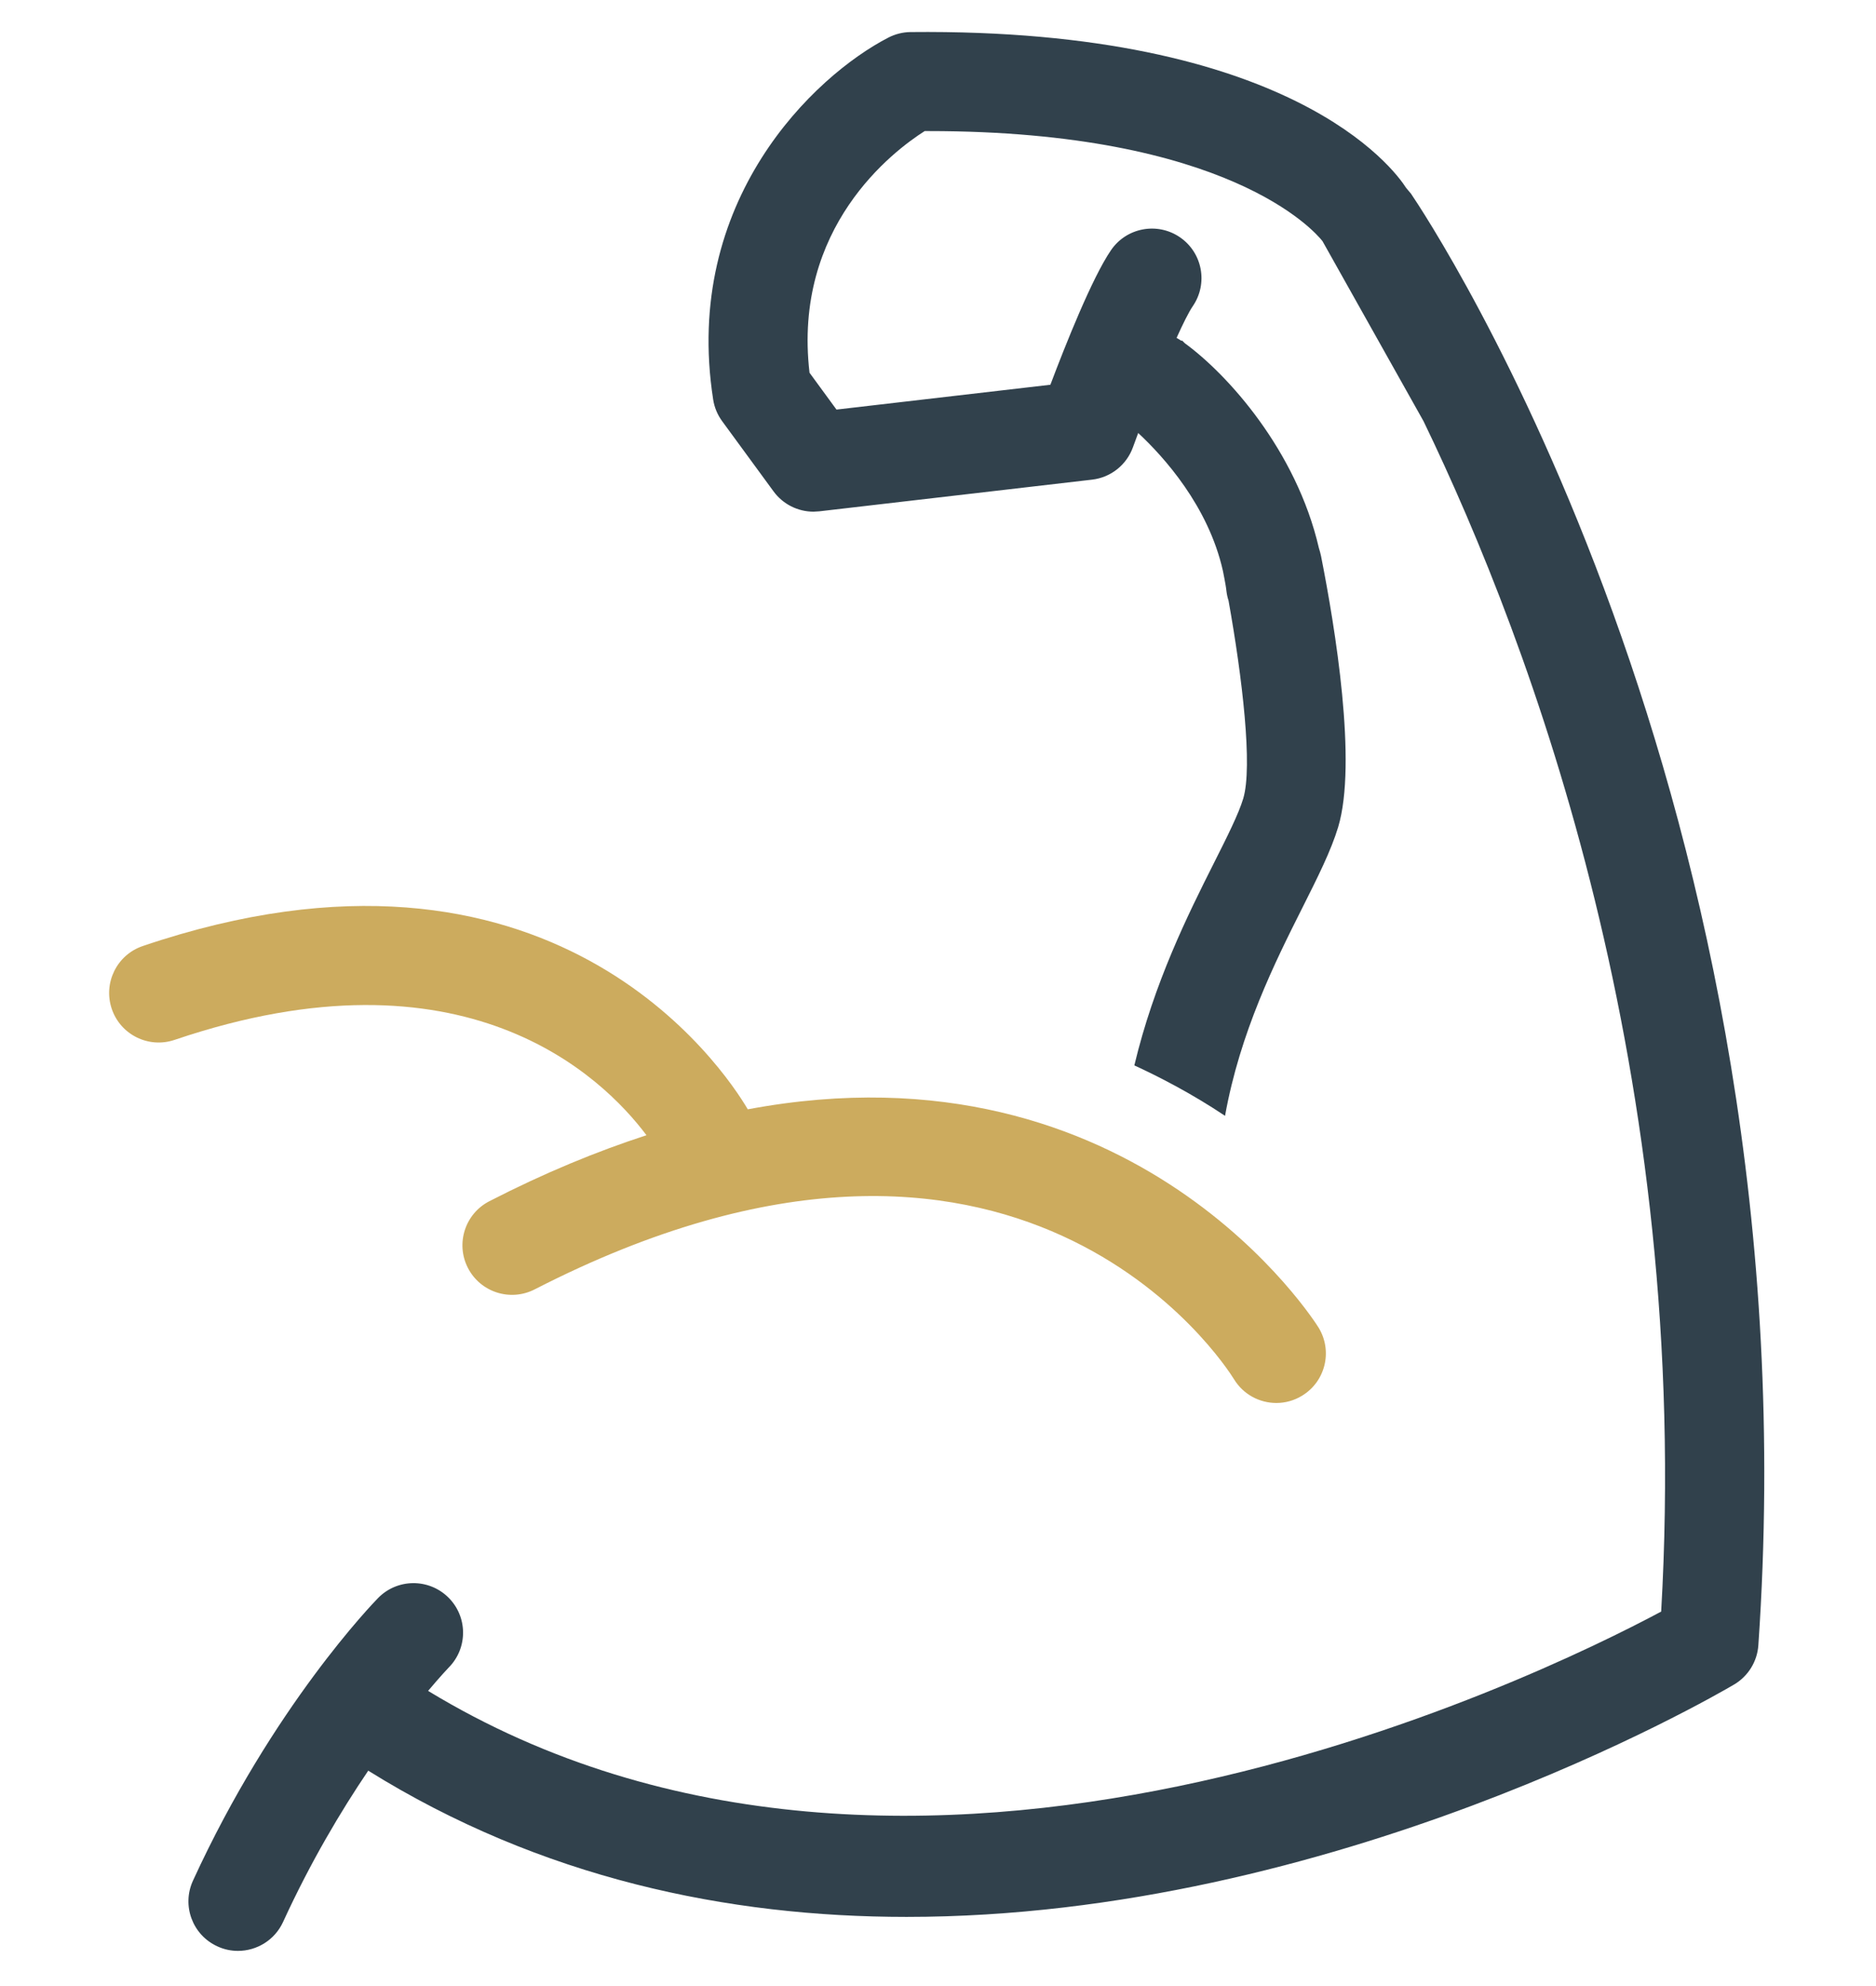
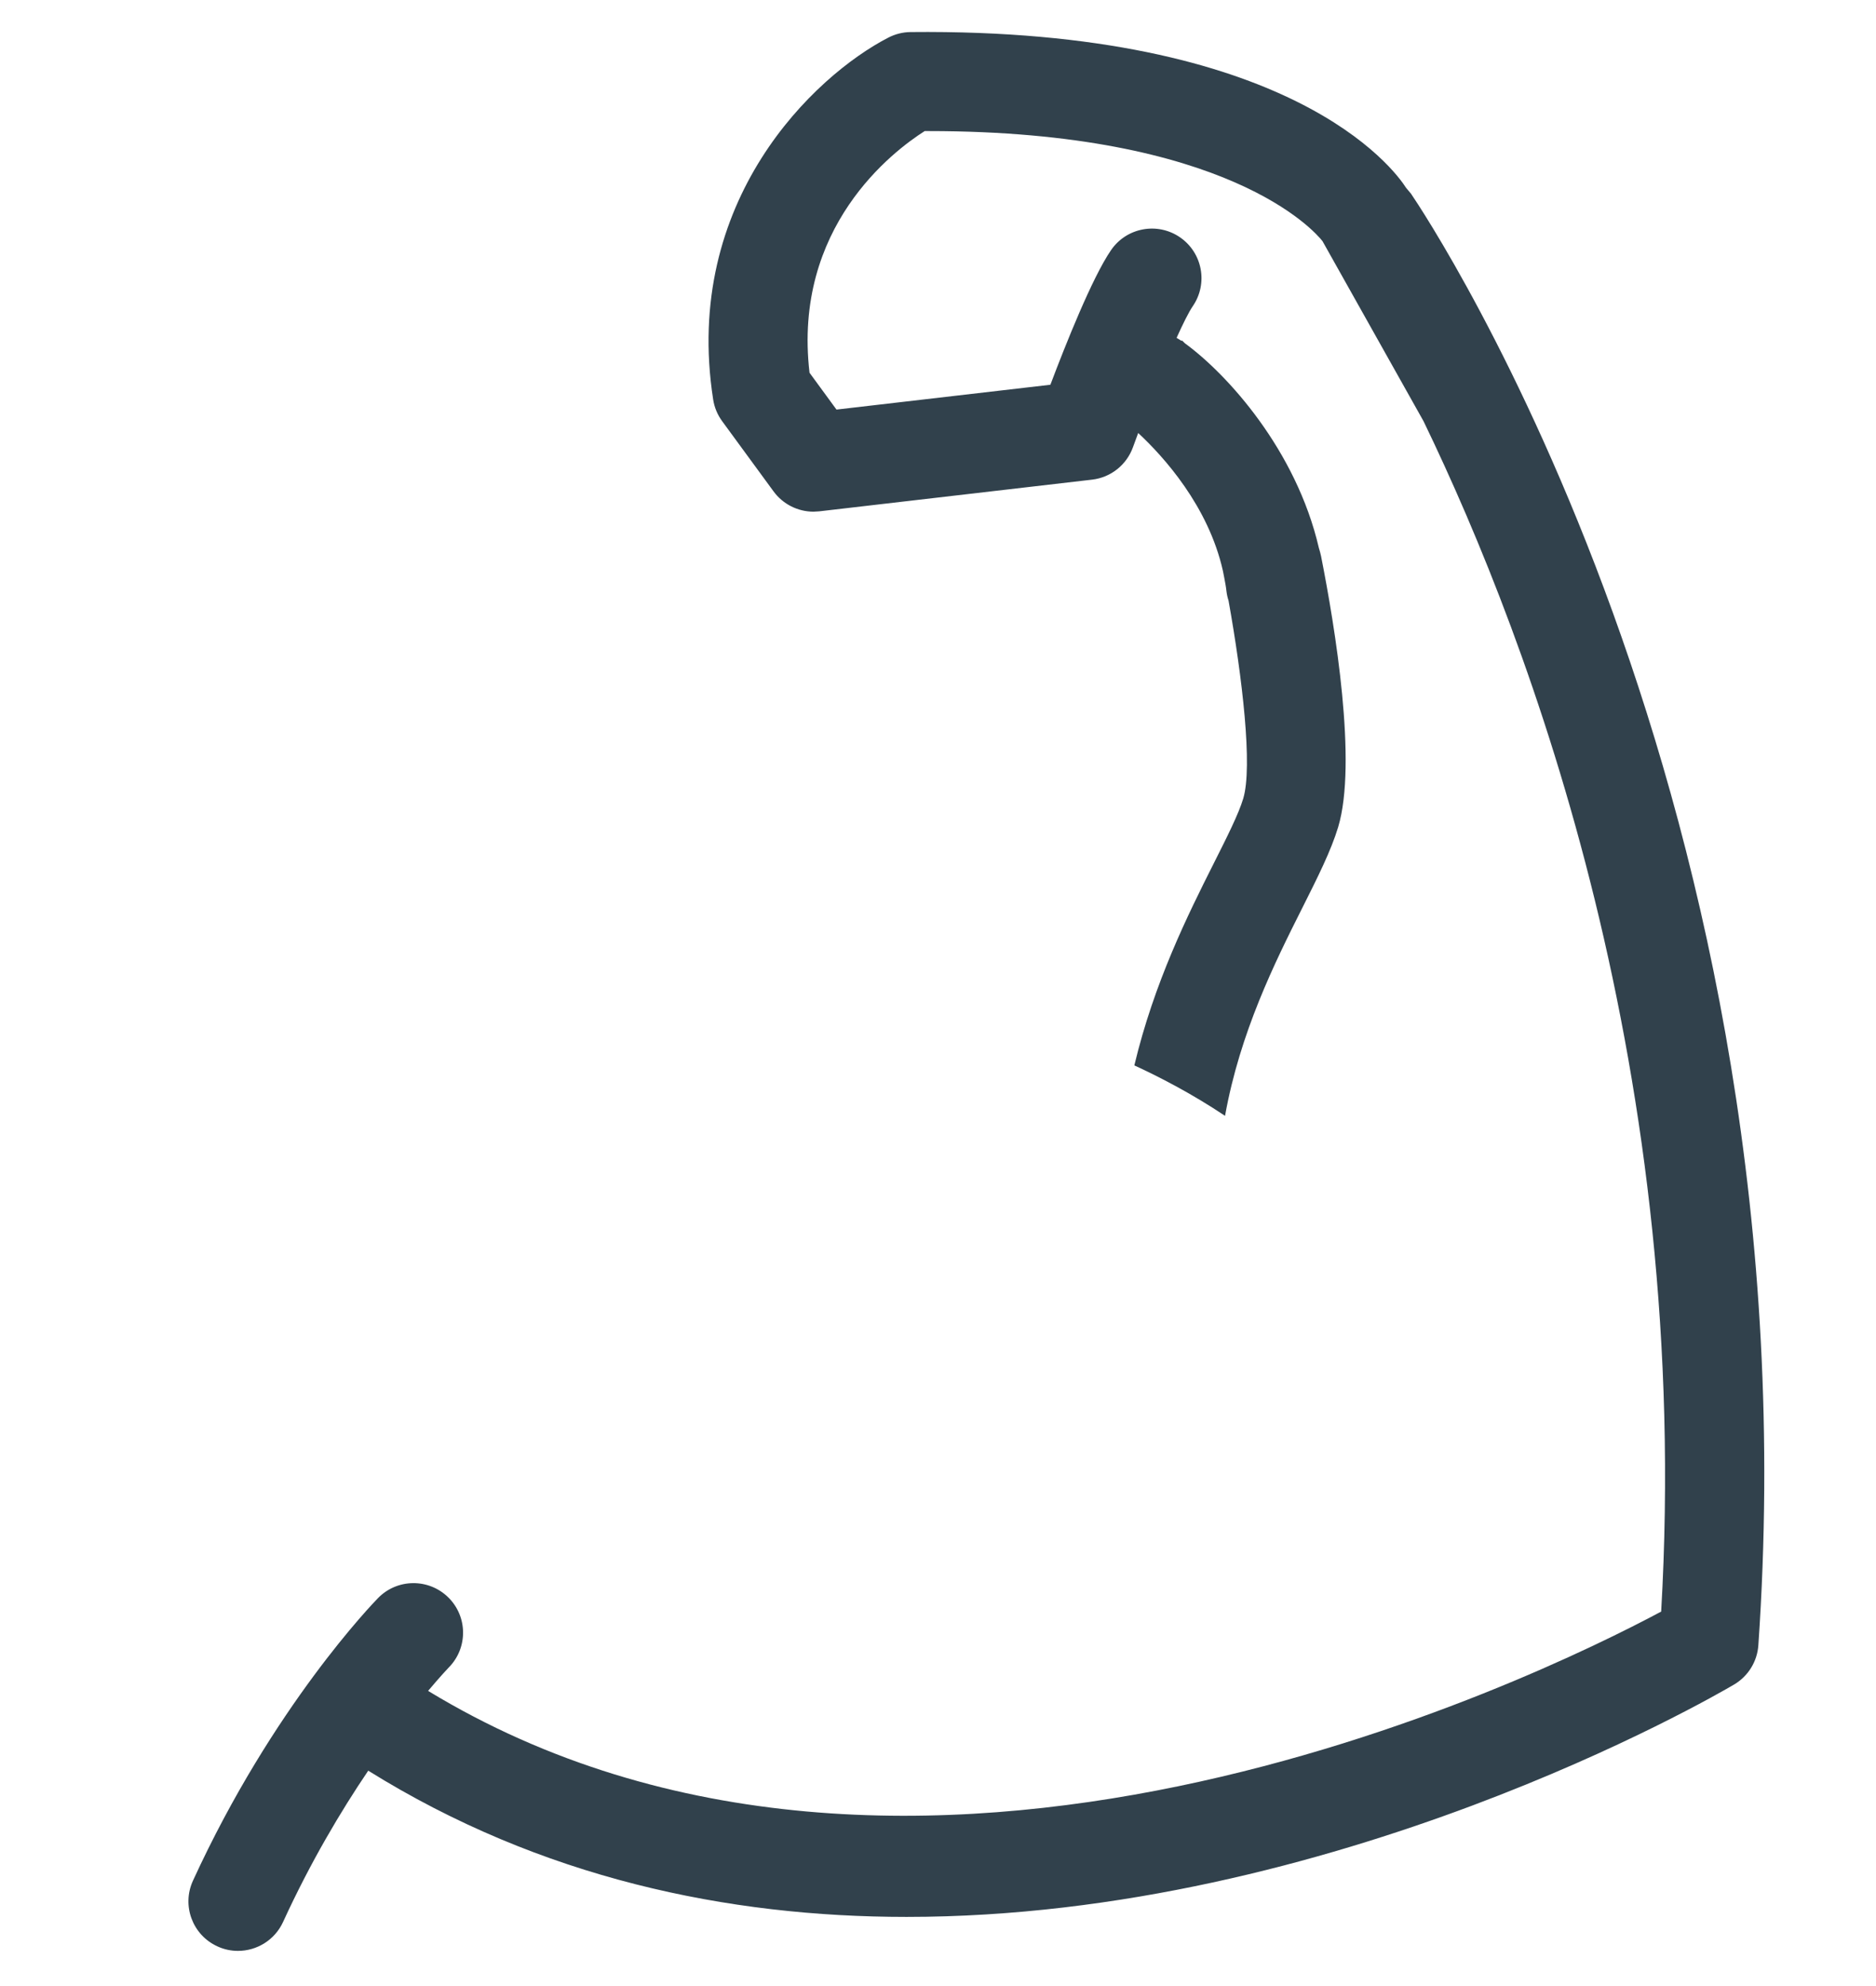
<svg xmlns="http://www.w3.org/2000/svg" width="100%" height="100%" viewBox="0 0 85 90" version="1.1" xml:space="preserve" style="fill-rule:evenodd;clip-rule:evenodd;stroke-linejoin:round;stroke-miterlimit:2;">
  <g transform="matrix(1,0,0,1,-469.546,-1440.54)">
    <g transform="matrix(0.5,0,0,0.588,309.546,561.13)">
-       <rect x="320" y="1495" width="170" height="153" style="fill:none;" />
      <g id="iStock-625769060" transform="matrix(1.283,0,0,1.091,-879.73,1.118)">
        <g transform="matrix(2,0,0,2,843.214,1303.17)">
-           <path d="M68.772,73.423C67.024,73.991 65.176,74.75 63.223,75.754C62.364,76.196 62.025,77.25 62.466,78.11C62.907,78.969 63.961,79.309 64.823,78.868C81.898,70.1 89.211,81.54 89.52,82.04C89.849,82.581 90.425,82.88 91.016,82.88C91.324,82.88 91.635,82.799 91.918,82.627C92.747,82.128 93.012,81.053 92.512,80.225C92.438,80.102 86.077,69.936 72.35,72.508C71.51,71.084 65.397,61.85 50.983,66.741C50.069,67.051 49.579,68.045 49.889,68.961C50.199,69.875 51.19,70.366 52.108,70.055C62.339,66.584 67.213,71.344 68.772,73.423Z" style="fill:rgb(204,171,94);fill-rule:nonzero;" />
-         </g>
+           </g>
        <g transform="matrix(2,0,0,2,843.214,1303.17)">
          <path d="M95.772,40.169L95.599,39.963C95.174,39.295 91.522,34.32 78.096,34.459C77.824,34.462 77.556,34.53 77.315,34.654C74.696,36.005 70.034,40.416 71.127,47.437C71.169,47.713 71.278,47.975 71.444,48.202L73.26,50.683C73.592,51.136 74.118,51.399 74.671,51.399L74.874,51.387L84.508,50.268C85.168,50.192 85.727,49.748 85.952,49.123C86.008,48.965 86.073,48.792 86.137,48.62C87.027,49.448 88.616,51.196 89.13,53.495L89.178,53.741C89.207,53.895 89.237,54.049 89.254,54.209C89.268,54.325 89.293,54.436 89.328,54.543C89.817,57.273 90.184,60.407 89.847,61.53C89.684,62.075 89.276,62.886 88.803,63.826C87.895,65.63 86.697,68.034 86.001,70.957C86.849,71.346 88.013,71.942 89.204,72.738C89.735,69.786 90.959,67.329 91.93,65.399C92.476,64.312 92.948,63.373 93.2,62.536C93.877,60.272 93.094,55.493 92.594,52.965C92.575,52.866 92.545,52.776 92.518,52.682C91.719,49.229 89.284,46.543 87.787,45.452L87.682,45.35L87.667,45.366L87.493,45.26C87.719,44.76 87.922,44.35 88.066,44.139C88.612,43.341 88.408,42.252 87.61,41.706C86.812,41.161 85.723,41.364 85.177,42.163C84.512,43.133 83.574,45.492 83.036,46.916L75.482,47.793L74.53,46.492C73.93,41.354 77.479,38.666 78.597,37.956L78.735,37.956C89.307,37.956 92.367,41.491 92.645,41.843L96.214,48.204C100.054,56.145 105.696,71.307 104.606,90.248C100.165,92.623 78.083,103.391 61.06,93.049C61.503,92.522 61.783,92.229 61.795,92.217C62.471,91.527 62.46,90.42 61.77,89.744C61.079,89.067 59.971,89.078 59.295,89.768C59.145,89.921 55.576,93.598 52.756,99.753C52.353,100.632 52.739,101.67 53.618,102.072C53.854,102.182 54.102,102.232 54.346,102.232C55.008,102.232 55.643,101.854 55.938,101.211C56.909,99.092 57.983,97.29 58.946,95.867C65.055,99.672 71.655,101.032 77.958,101.032C93.031,101.032 106.392,93.29 107.183,92.823C107.679,92.53 107.999,92.01 108.038,91.436C110.093,61.637 96.358,41.032 95.772,40.169Z" style="fill:rgb(49,65,76);fill-rule:nonzero;" />
        </g>
      </g>
    </g>
  </g>
</svg>